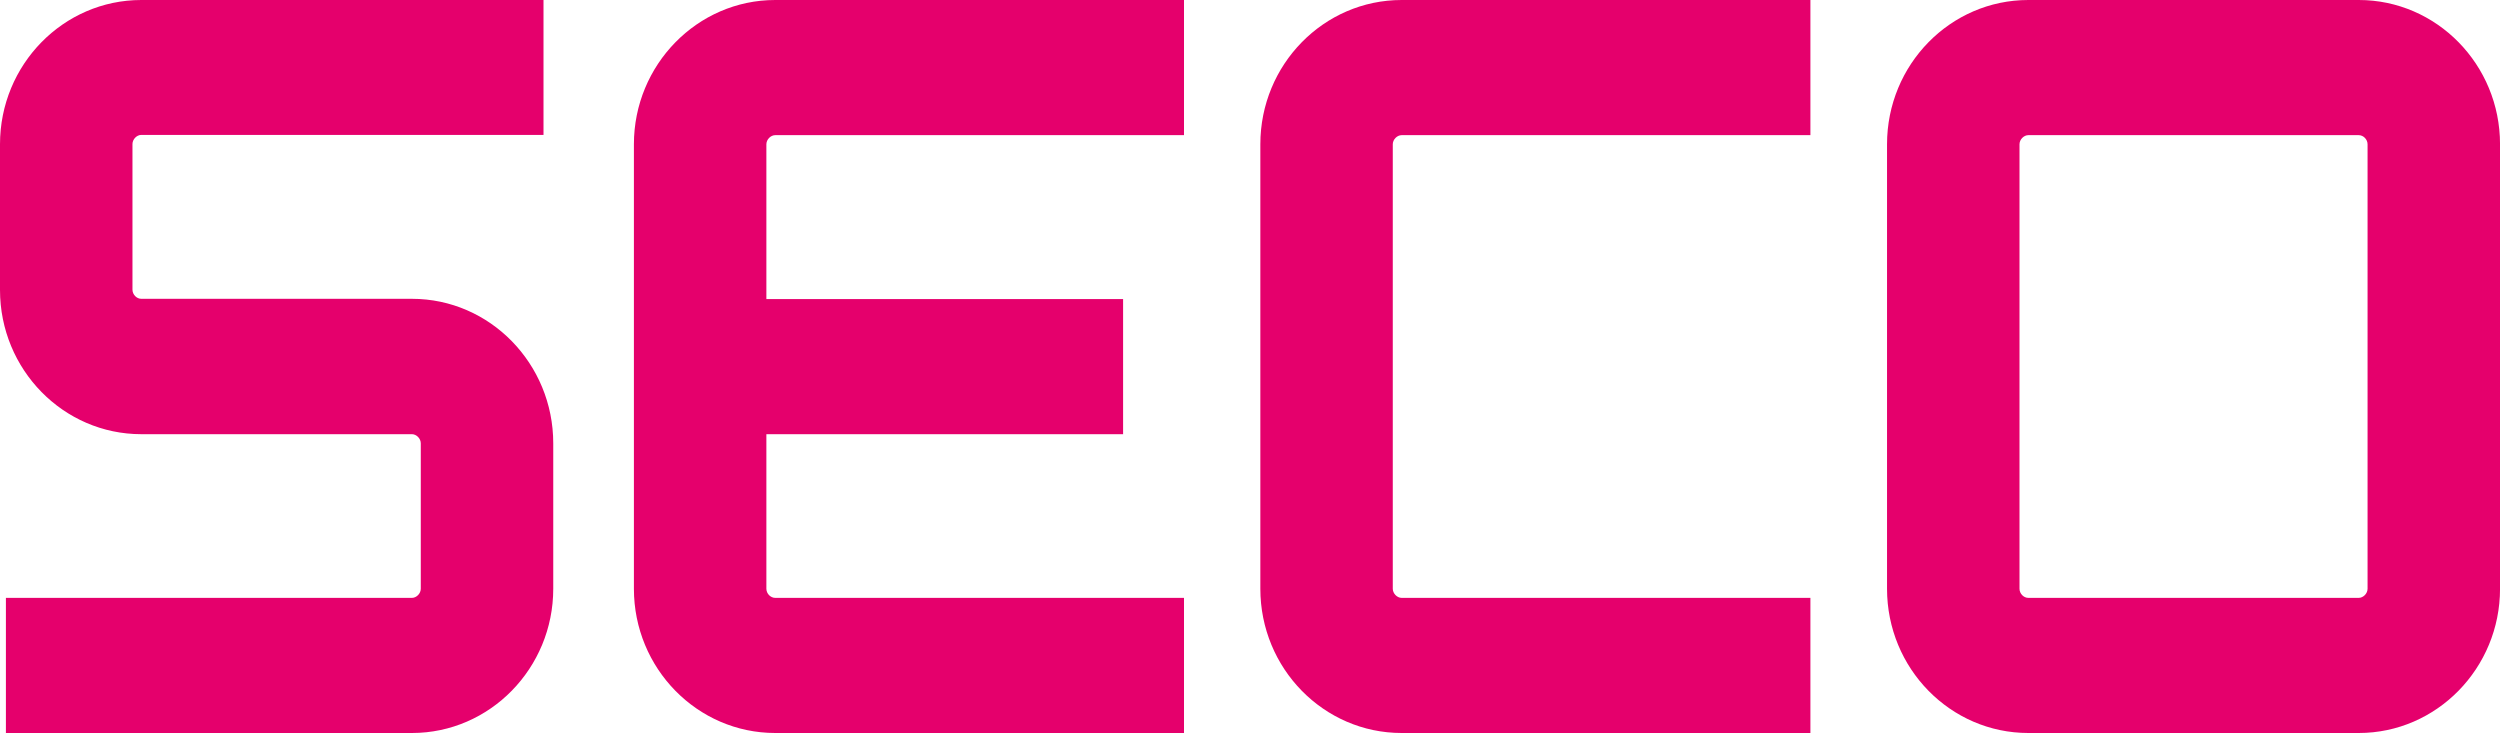
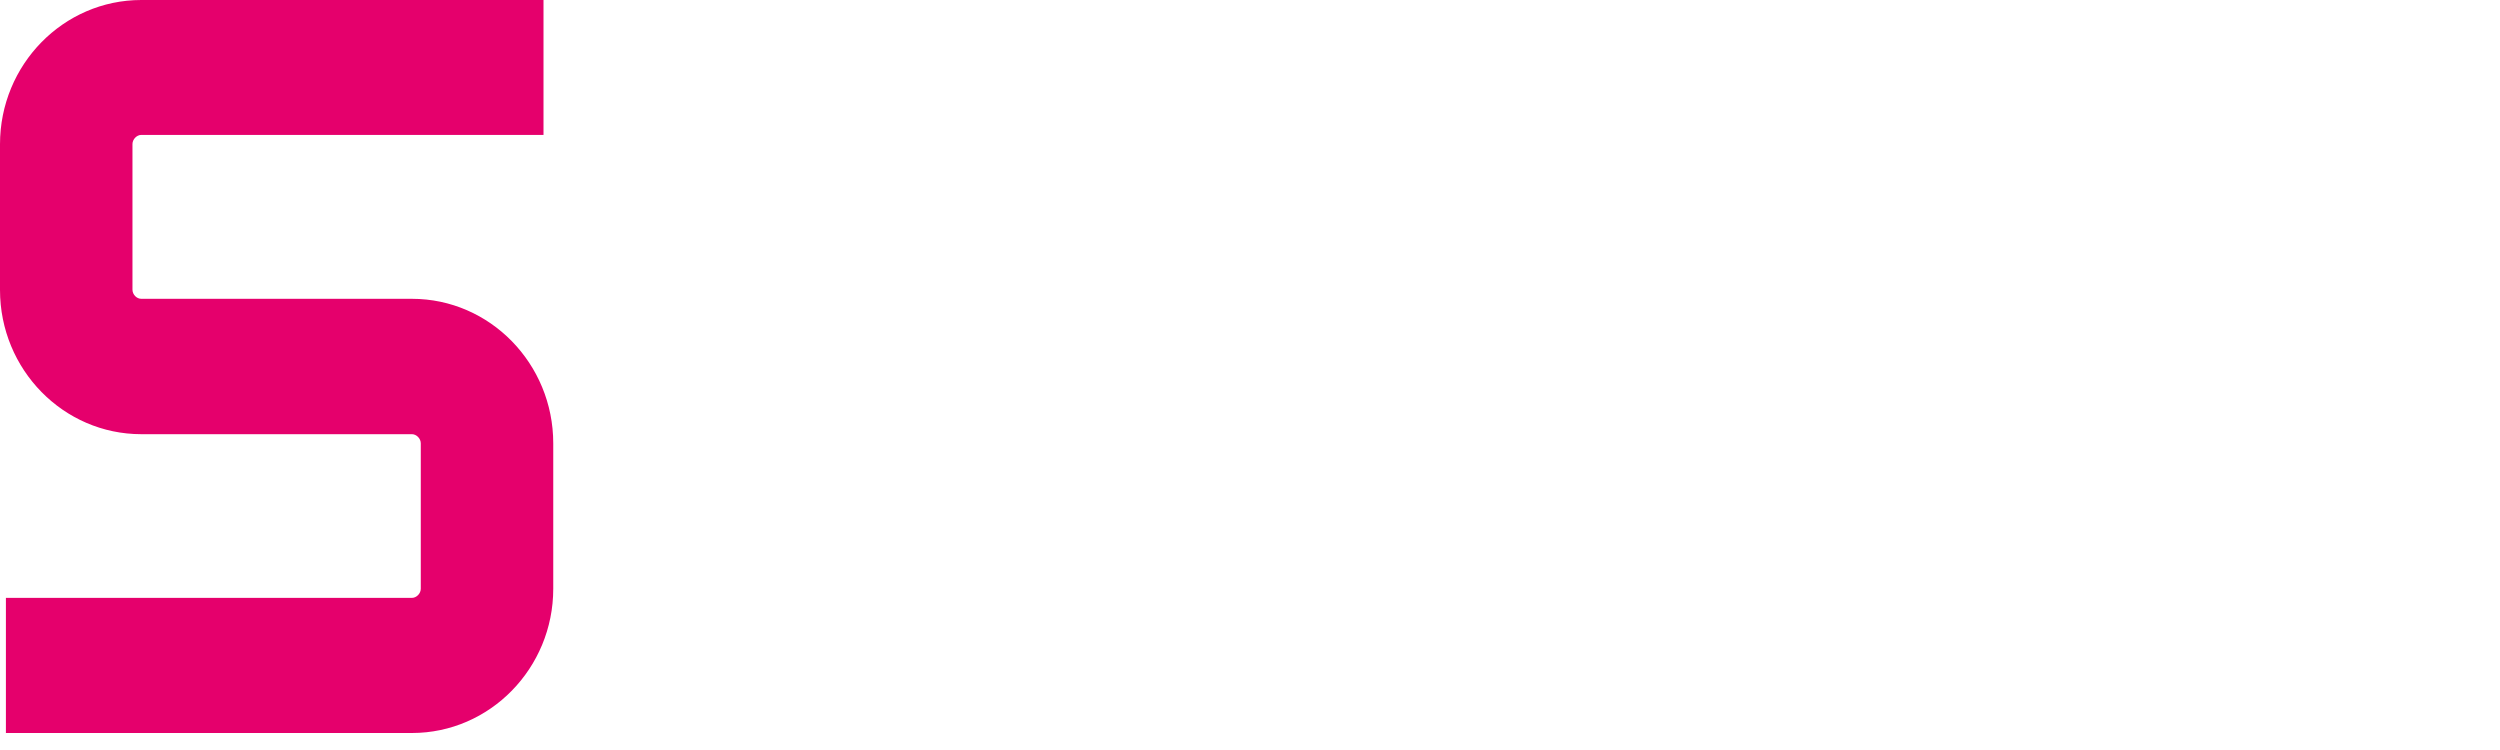
<svg xmlns="http://www.w3.org/2000/svg" width="80" height="24" viewBox="0 0 80 24" fill="none">
-   <path d="M75.762 18.84C75.762 18.993 75.624 19.132 75.479 19.132H64.907C64.754 19.132 64.624 18.993 64.624 18.84V4.617C64.624 4.463 64.762 4.325 64.907 4.325H75.479C75.632 4.325 75.762 4.463 75.762 4.617V18.84ZM75.479 0H64.907C62.413 0 60.385 2.067 60.385 4.617V18.84C60.385 21.389 62.413 23.456 64.907 23.456H75.479C77.973 23.456 80.001 21.382 80.001 18.84V4.617C80.001 2.067 77.973 0 75.479 0Z" fill="#E5006C" />
  <path d="M13.182 9.562H4.522C4.37 9.562 4.239 9.423 4.239 9.27V4.609C4.239 4.456 4.377 4.317 4.522 4.317H17.392V0H4.522C2.029 0 0 2.067 0 4.617V9.277C0 11.827 2.029 13.894 4.522 13.894H13.182C13.327 13.894 13.465 14.033 13.465 14.186V18.84C13.465 18.993 13.327 19.132 13.182 19.132H0.189V23.456H13.182C15.676 23.456 17.704 21.382 17.704 18.84V14.186C17.704 11.637 15.676 9.562 13.182 9.562Z" fill="#E5006C" />
-   <path d="M44.853 4.325H57.933V0H44.853C42.359 0 40.331 2.067 40.331 4.617V18.84C40.331 21.389 42.359 23.456 44.853 23.456H57.933V19.132H44.853C44.708 19.132 44.569 18.993 44.569 18.84V4.617C44.569 4.463 44.708 4.325 44.853 4.325Z" fill="#E5006C" />
-   <path d="M24.808 4.325H37.888V0H24.808C22.314 0 20.285 2.075 20.285 4.617V18.84C20.285 21.389 22.314 23.456 24.808 23.456H37.888V19.132H24.808C24.655 19.132 24.524 18.993 24.524 18.84V13.894H35.939V9.57H24.524V4.617C24.524 4.463 24.662 4.325 24.808 4.325Z" fill="#E5006C" />
</svg>